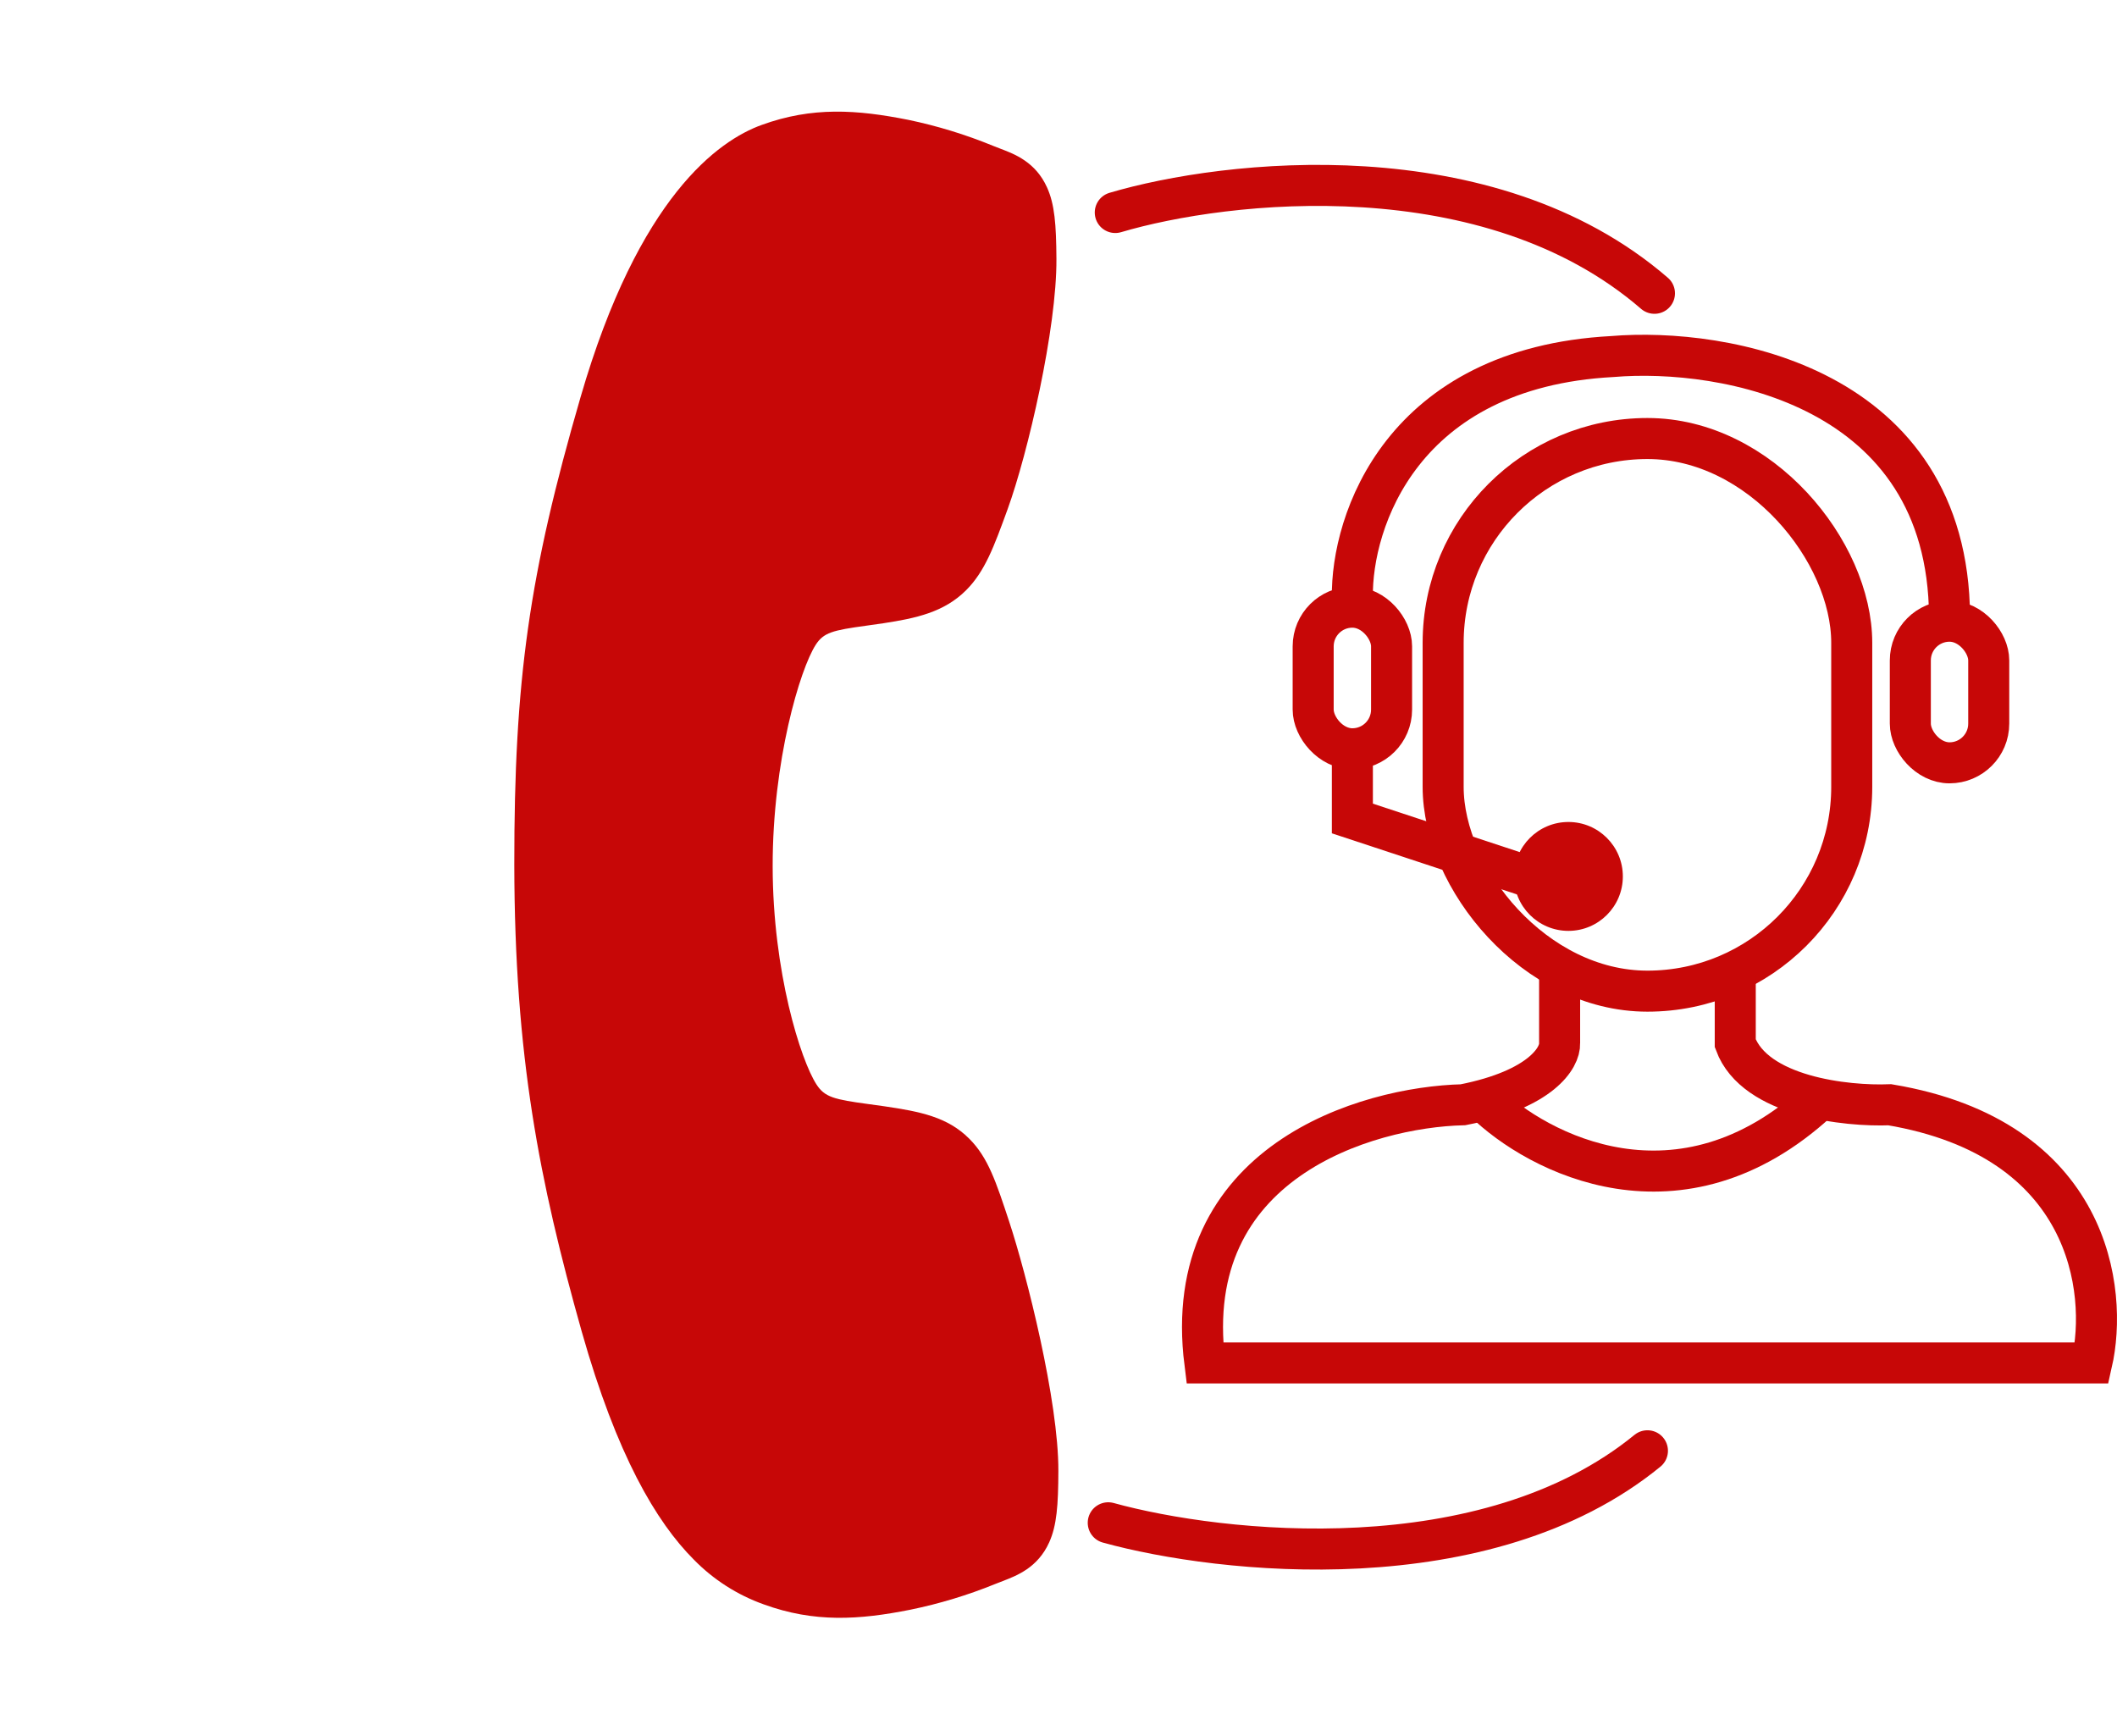
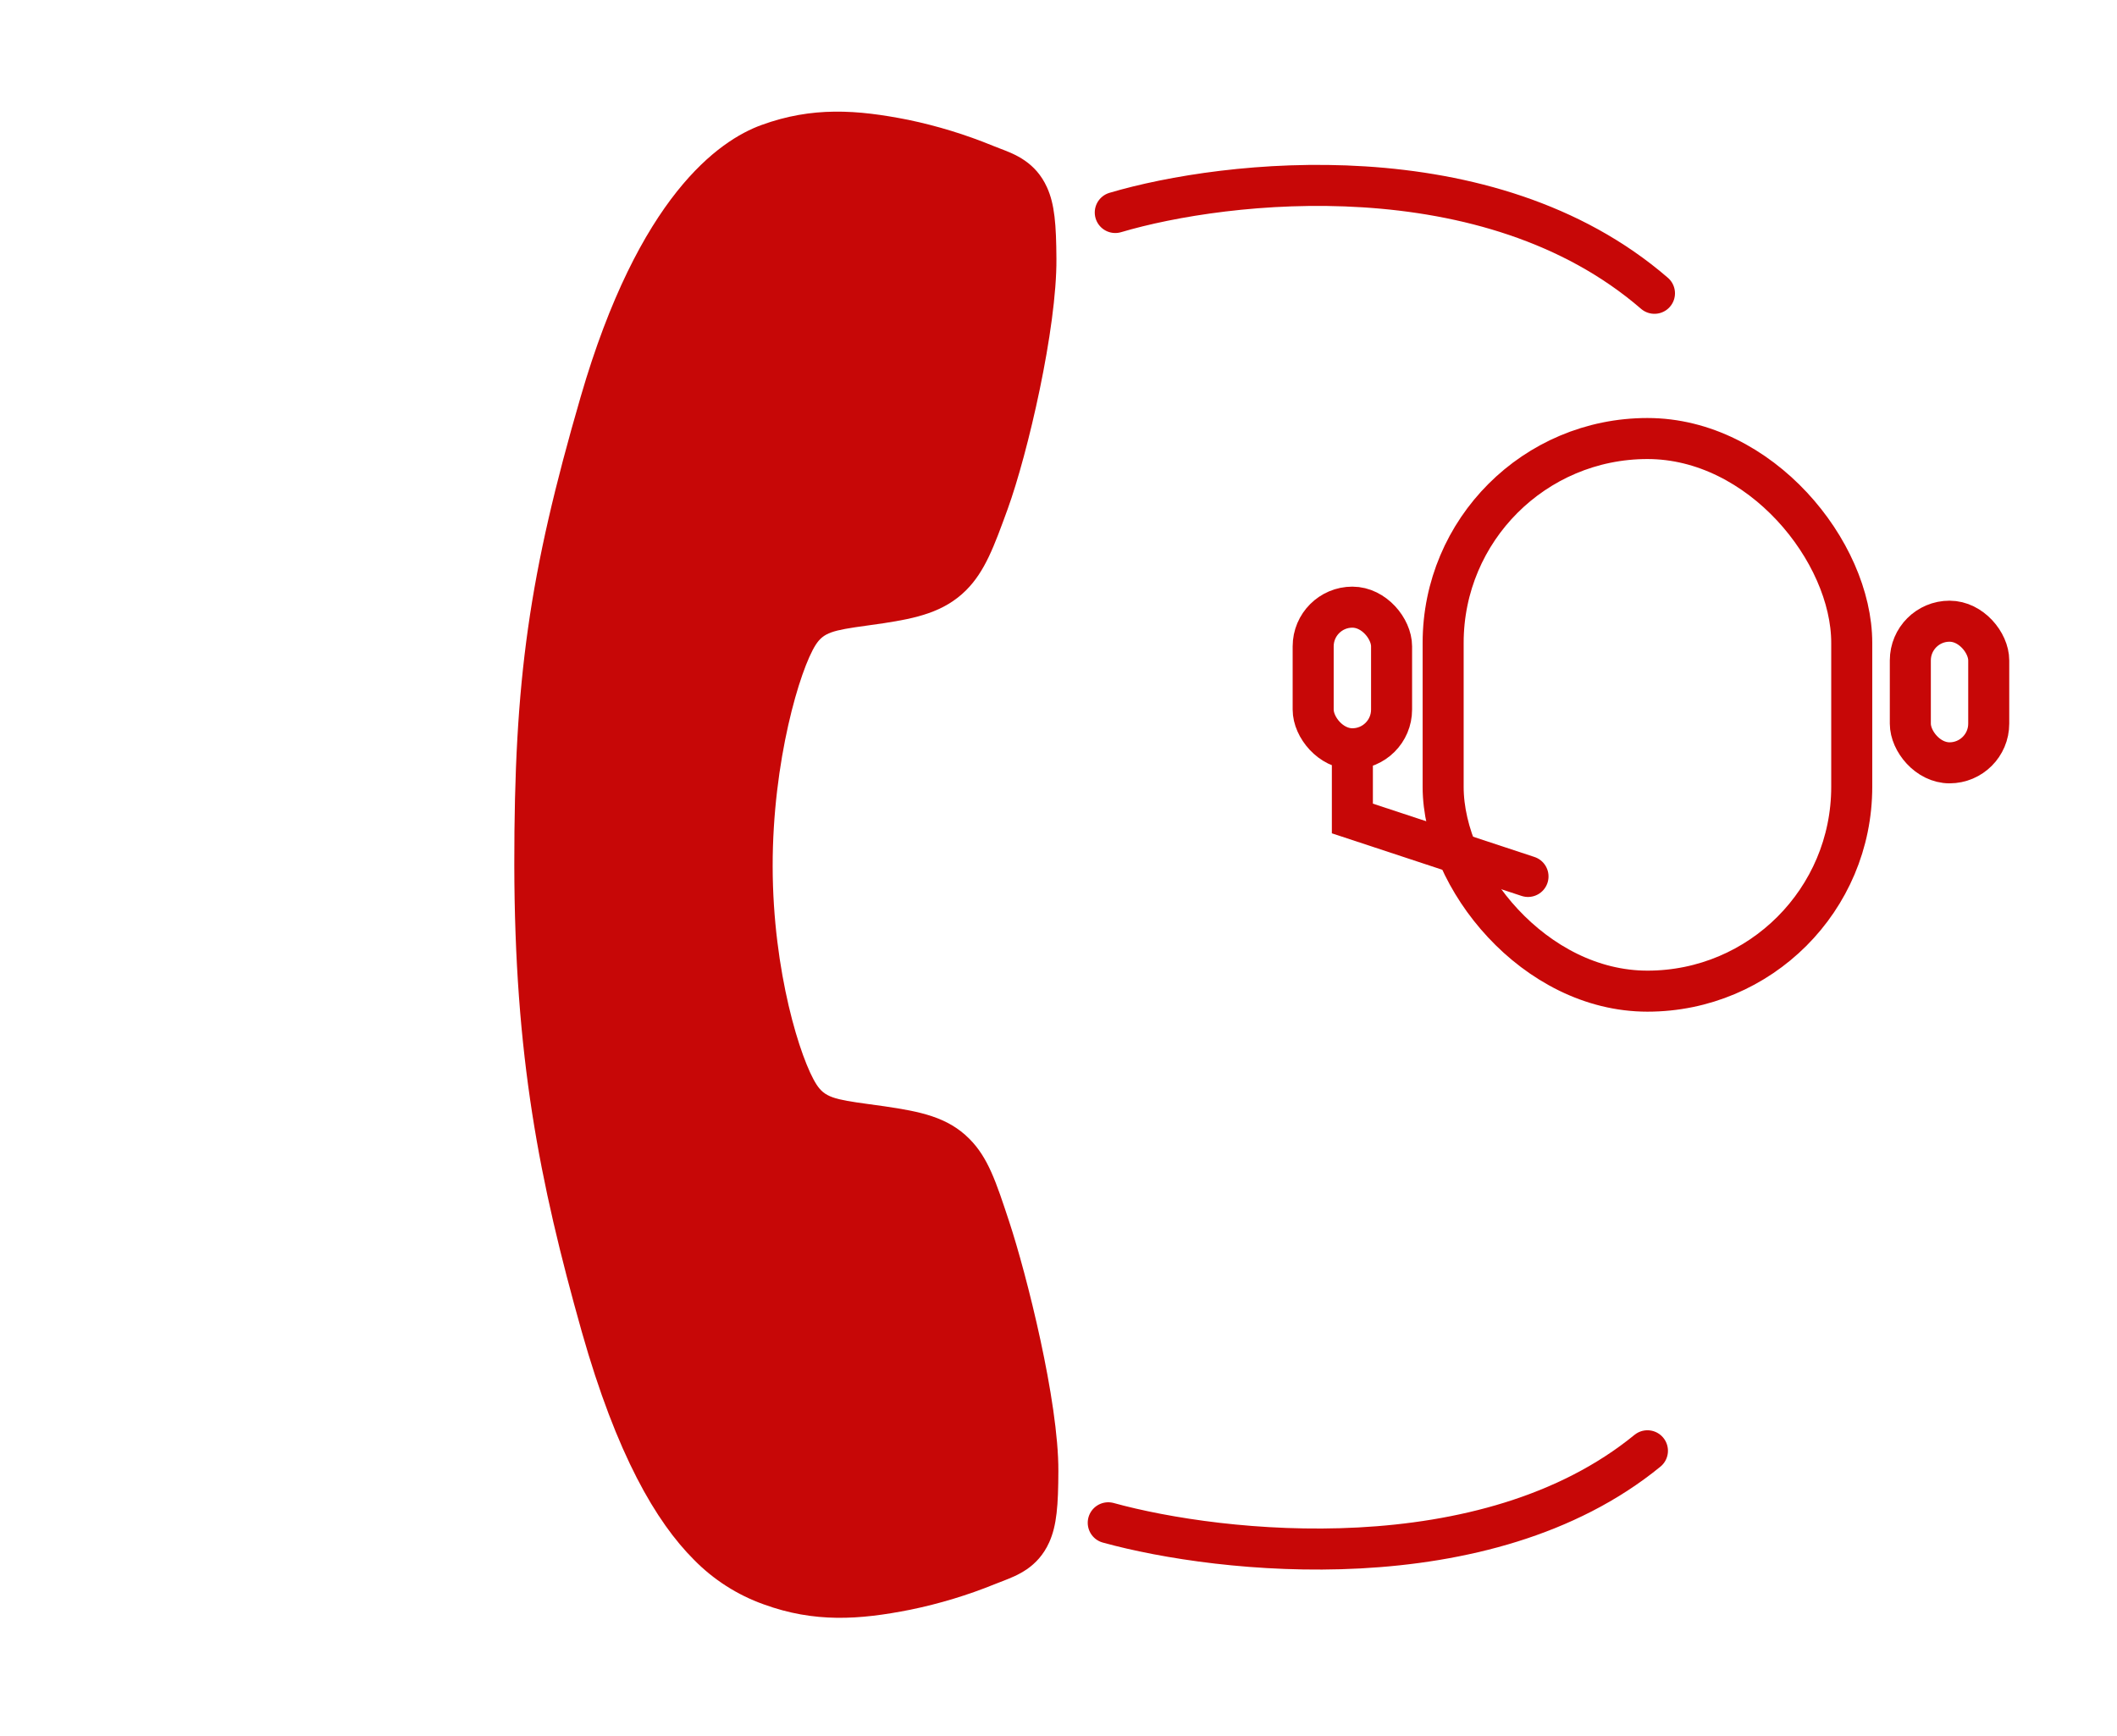
<svg xmlns="http://www.w3.org/2000/svg" width="50" height="41" preserveAspectRatio="xMinYMin meet" viewBox="0 0 516 423" version="1.0" fill-rule="evenodd">
  <title>...</title>
  <desc>...</desc>
  <g id="group" transform="scale(1,-1) translate(0,-423)" clip="0 0 516 423">
    <g transform="">
      <g transform=" matrix(1,0,0,-1,0,423)">
        <g transform="">
-           <path d="M 361.736 268.414 C 374.864 281.257 409.511 299.237 443.073 268.414 " style="stroke: rgb(78%,3%,3%); stroke-linecap: round; stroke-width: 10.0; fill: none; fill-rule: evenodd;" />
-         </g>
+           </g>
        <g transform="">
-           <path d="M 329.63 145.548 C 329.344 127.14 341.616 89.639 392.987 86.9 C 420.242 84.617 474.838 94.092 475.181 150.257 " style="stroke: rgb(78%,3%,3%); stroke-linecap: round; stroke-width: 10.0; fill: none; fill-rule: evenodd;" />
-         </g>
+           </g>
        <g transform="">
          <path d="M 271.838 51.794 C 298.808 43.803 362.85 36.553 403.261 71.486 " style="stroke: rgb(78%,3%,3%); stroke-linecap: round; stroke-width: 10.0; fill: none; fill-rule: evenodd;" />
        </g>
        <g transform="">
          <path d="M 270.125 371.153 C 297.523 378.716 362.164 385.794 401.549 353.602 " style="stroke: rgb(78%,3%,3%); stroke-linecap: round; stroke-width: 10.0; fill: none; fill-rule: evenodd;" />
        </g>
        <g transform="">
          <path d="M 169.134 380.15 C 159.935 370.954 150.339 354.71 141.794 324.559 C 131.453 287.845 125.429 257.472 125.355 210.741 C 125.329 165.64 128.94 140.068 141.522 96.747 C 155.718 47.824 175.219 34.236 185.597 30.471 C 197.987 25.956 208.856 26.714 221.388 29.21 C 228.453 30.681 235.368 32.8 242.044 35.541 C 242.718 35.809 243.349 36.054 243.915 36.271 C 247.298 37.552 252.419 39.497 255.2 45.669 C 257.067 49.777 257.441 54.738 257.495 63.034 C 257.617 80.037 250.52 110.538 245.605 124.088 C 242.282 133.209 240.093 139.235 235.491 143.848 C 230.098 149.243 223.225 150.689 215.442 151.887 C 213.982 152.113 212.564 152.306 211.188 152.495 C 202.892 153.621 200.744 154.196 198.832 157.146 C 194.998 163.082 188.295 185.461 188.33 211.184 C 188.365 236.908 195.155 258.372 199.015 264.322 C 201.009 267.398 203.219 267.968 211.793 269.117 C 213.023 269.282 214.291 269.446 215.591 269.644 C 224.349 270.93 230.96 272.253 236.228 277.52 L 236.256 277.548 C 240.842 282.132 242.78 288.044 246.005 297.825 C 250.21 310.582 258.039 341.497 257.968 358.561 C 257.938 366.858 257.586 371.819 255.73 375.927 C 252.938 382.113 247.822 384.036 244.426 385.35 C 243.861 385.567 243.239 385.803 242.561 386.076 C 235.878 388.793 228.96 390.889 221.894 392.339 C 209.396 394.822 198.522 395.549 186.107 391.022 C 179.699 388.731 173.895 385.013 169.134 380.15 Z " style="stroke: none; stroke-linecap: butt; stroke-width: 1; fill: rgb(78%,3%,3%); fill-rule: evenodd;" />
        </g>
        <rect x="351.754" y="106.883" width="99.591" height="134.694" rx="49.795" ry="49.795" style="stroke: rgb(78%,3%,3%); stroke-linecap: butt; stroke-width: 10.0; fill: none; fill-rule: evenodd;" />
        <g transform="">
-           <path d="M 380.144 238.016 L 380.144 254.283 C 380.286 257.708 375.777 265.499 356.599 269.266 C 333.054 269.837 287.505 283.222 293.669 332.195 L 509.855 332.195 C 513.851 314.644 509.599 277.486 460.625 269.266 C 450.066 269.694 427.748 267.297 422.953 254.283 L 422.953 238.016 " style="stroke: rgb(78%,3%,3%); stroke-linecap: round; stroke-width: 10.0; fill: none; fill-rule: evenodd;" />
-         </g>
+           </g>
        <rect x="320.074" y="147.984" width="19.11" height="34.521" rx="9.555" ry="9.555" style="stroke: rgb(78%,3%,3%); stroke-linecap: butt; stroke-width: 10.0; fill: none; fill-rule: evenodd;" />
        <rect x="465.625" y="151.406" width="19.11" height="34.521" rx="9.555" ry="9.555" style="stroke: rgb(78%,3%,3%); stroke-linecap: butt; stroke-width: 10.0; fill: none; fill-rule: evenodd;" />
        <g transform="">
          <path d="M 329.629 184.508 L 329.629 199.491 L 372.438 213.618 " style="stroke: rgb(78%,3%,3%); stroke-linecap: round; stroke-width: 10.0; fill: none; fill-rule: evenodd;" />
        </g>
-         <circle cx="382.284" cy="213.615" r="13.271" style="stroke: none; stroke-linecap: butt; stroke-width: 1; fill: rgb(78%,3%,3%); fill-rule: evenodd;" />
      </g>
    </g>
  </g>
</svg>